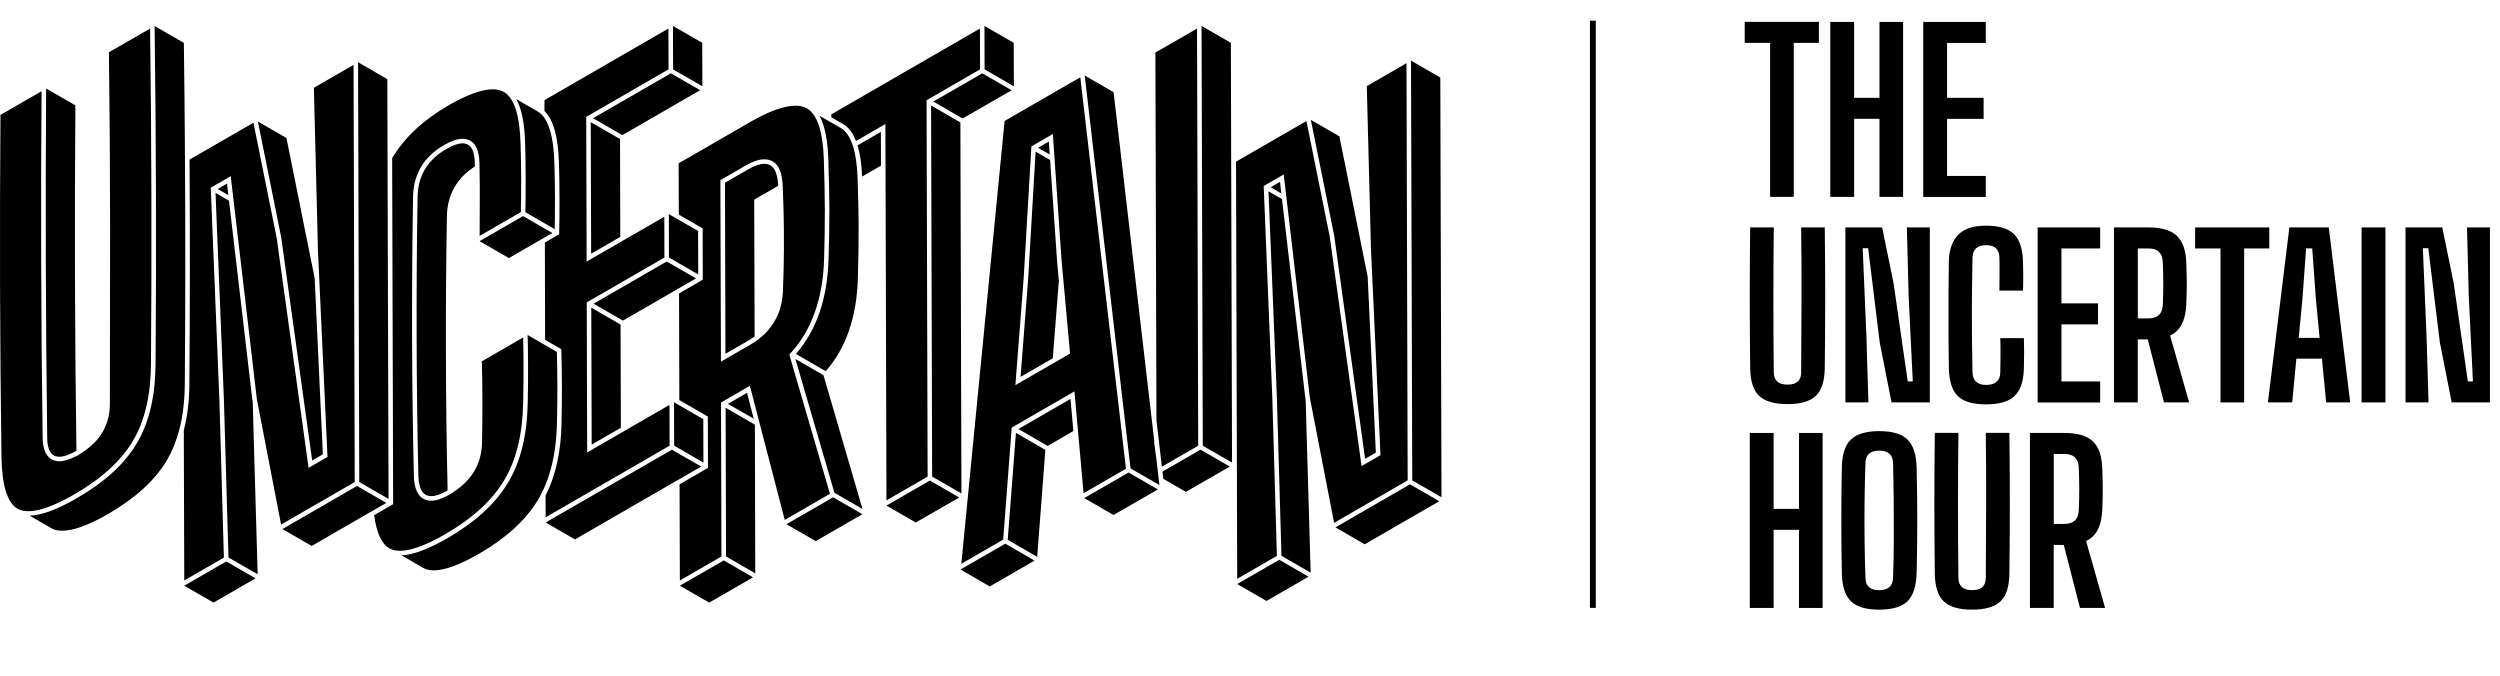
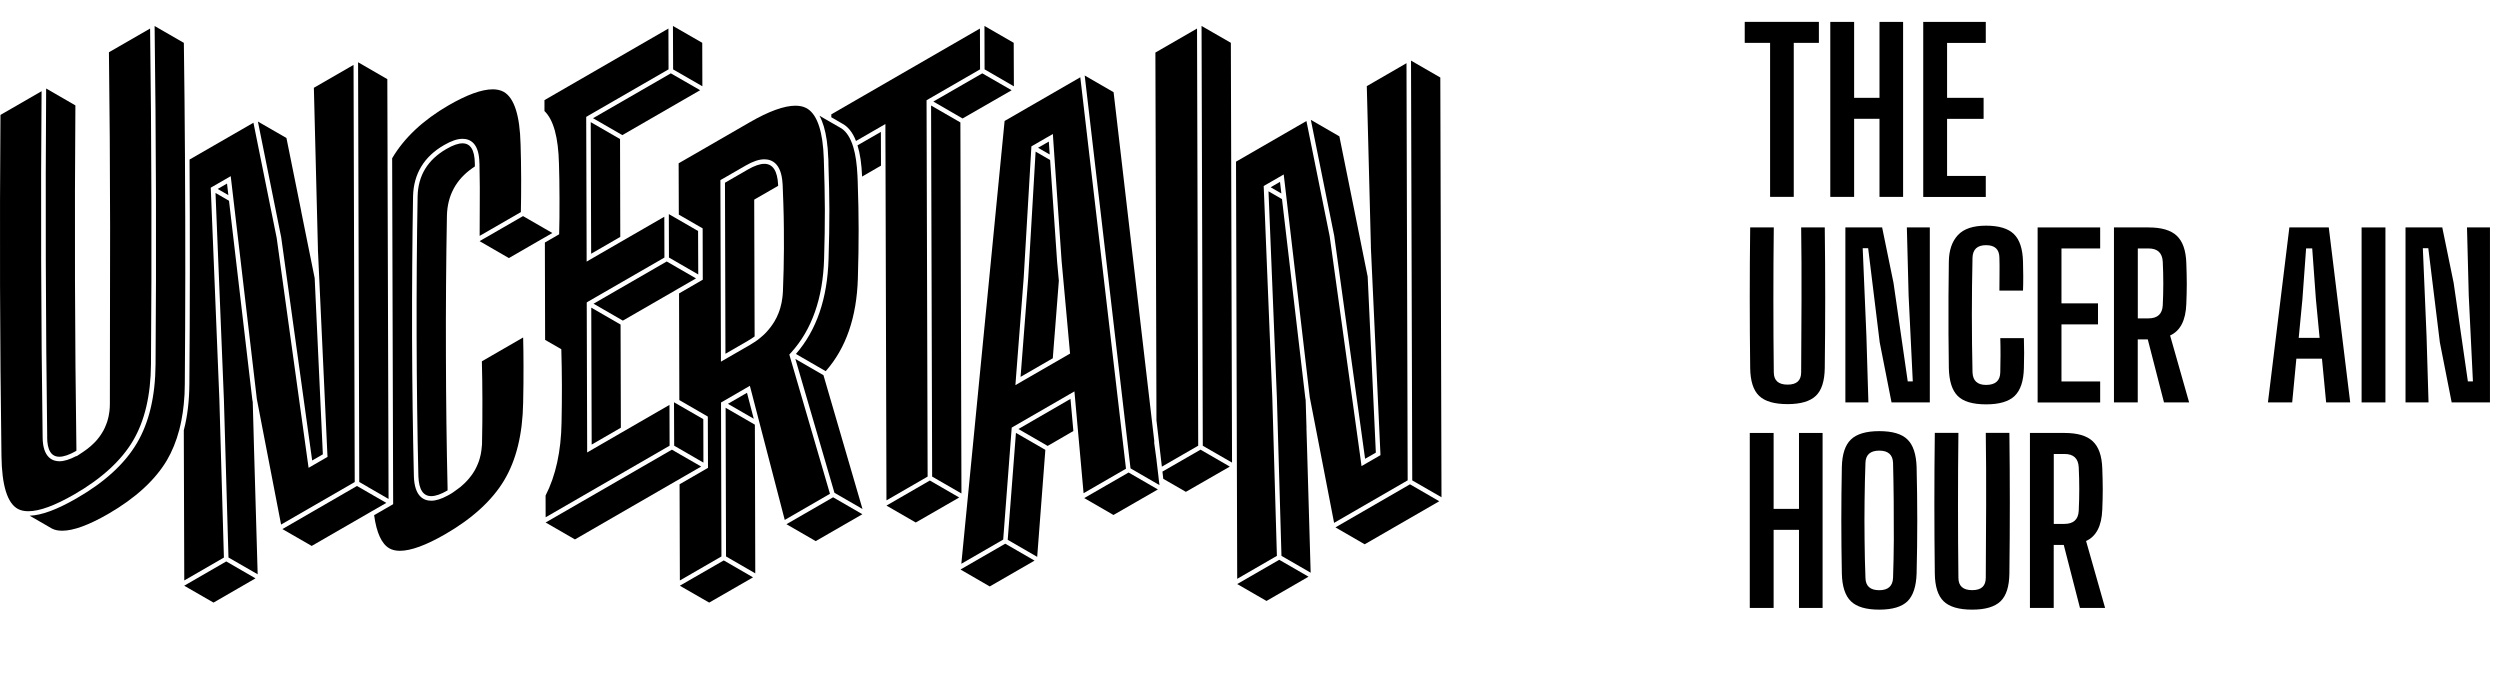
<svg xmlns="http://www.w3.org/2000/svg" id="Layer_2" viewBox="0 0 425.74 115.07">
  <defs>
    <style>.cls-1{fill:#000;stroke-width:0px;}.cls-2{fill:none;stroke:#000;stroke-miterlimit:10;}</style>
  </defs>
  <g id="Layer_1-2">
    <path class="cls-1" d="M301.44,33.52V7.3h-4.32v-3.58h12.63v3.58h-4.28v26.22h-4.02Z" />
    <path class="cls-1" d="M311.69,33.52V3.73h4.06v12.93h4.32V3.73h4.02v29.8h-4.02v-13.3h-4.32v13.3h-4.06Z" />
    <path class="cls-1" d="M327.52,33.52V3.73h10.65v3.58h-6.59v9.35h6.22v3.58h-6.22v9.72h6.59v3.58h-10.65Z" />
    <path class="cls-1" d="M304.42,68.82c-2.26,0-3.88-.47-4.86-1.42-.98-.94-1.48-2.52-1.51-4.73-.1-7.97-.1-15.96,0-23.95h4.02c-.05,3.97-.07,8.08-.07,12.33s.02,8.36.07,12.33c0,1.42.78,2.12,2.35,2.12s2.31-.71,2.31-2.12c.02-3.97.04-8.08.06-12.33.01-4.25,0-8.36-.06-12.33h4.02c.1,8,.1,15.98,0,23.95-.03,2.21-.53,3.79-1.51,4.73-.98.94-2.59,1.42-4.82,1.42Z" />
    <path class="cls-1" d="M314.26,68.53v-29.8h6.26l1.94,9.46,2.42,16.76h.86l-.71-14.6-.3-11.62h3.91v29.8h-6.52l-2.01-10.21-1.97-16.05h-.93l.63,14.9.34,11.36h-3.91Z" />
    <path class="cls-1" d="M338.21,68.86c-2.26,0-3.87-.48-4.82-1.43-.96-.96-1.46-2.54-1.51-4.75-.03-1.86-.04-3.84-.06-5.92-.01-2.09-.01-4.17,0-6.26.01-2.09.03-4.06.06-5.92.02-1.94.53-3.45,1.53-4.53.99-1.08,2.59-1.62,4.8-1.62s3.77.48,4.75,1.43c.98.96,1.5,2.53,1.55,4.71.02.67.04,1.49.04,2.46s-.01,1.79-.04,2.46h-4.02c0-.82,0-1.75.02-2.79s0-1.99-.02-2.83c-.02-1.42-.78-2.12-2.27-2.12s-2.26.71-2.31,2.12c-.07,3.15-.11,6.41-.11,9.76s.04,6.61.11,9.76c.05,1.44.82,2.16,2.31,2.16,1.59,0,2.4-.72,2.42-2.16.02-.87.04-1.84.04-2.92s-.01-2.04-.04-2.89h4.02c.02.82.04,1.66.04,2.53s-.01,1.73-.04,2.57c-.05,2.21-.58,3.79-1.58,4.75s-2.63,1.43-4.86,1.43Z" />
    <path class="cls-1" d="M347,68.53v-29.8h10.65v3.58h-6.59v9.35h6.22v3.58h-6.22v9.72h6.59v3.58h-10.65Z" />
    <path class="cls-1" d="M360,68.53v-29.8h5.88c2.21,0,3.82.47,4.82,1.42s1.55,2.48,1.62,4.62c.05,1.37.08,2.57.08,3.61s-.03,2.17-.08,3.39c-.1,2.78-1.02,4.57-2.76,5.36l3.24,11.4h-4.28l-2.76-10.73h-1.71v10.73h-4.06ZM364.06,54.22h1.79c1.56,0,2.38-.74,2.46-2.23.12-2.48.12-4.95,0-7.41-.08-1.51-.88-2.27-2.42-2.27h-1.83v11.92Z" />
-     <path class="cls-1" d="M378.14,68.53v-26.22h-4.32v-3.58h12.63v3.58h-4.28v26.22h-4.02Z" />
    <path class="cls-1" d="M386.22,68.53l3.65-29.8h6.71l3.65,29.8h-4.1l-.71-7.45h-4.36l-.71,7.45h-4.13ZM391.44,57.54h3.58l-.63-6.56-.63-8.68h-1.04l-.63,8.68-.63,6.56Z" />
    <path class="cls-1" d="M402.17,68.53v-29.8h4.06v29.8h-4.06Z" />
    <path class="cls-1" d="M409.65,68.53v-29.8h6.26l1.94,9.46,2.42,16.76h.86l-.71-14.6-.3-11.62h3.91v29.8h-6.52l-2.01-10.21-1.97-16.05h-.93l.63,14.9.34,11.36h-3.91Z" />
    <path class="cls-1" d="M297.98,103.53v-29.8h4.06v12.93h4.32v-12.93h4.02v29.8h-4.02v-13.3h-4.32v13.3h-4.06Z" />
    <path class="cls-1" d="M320.03,103.82c-2.24,0-3.84-.47-4.82-1.42-.98-.94-1.5-2.52-1.55-4.73-.12-6.03-.12-12.08,0-18.14.05-2.18.56-3.75,1.55-4.69.98-.94,2.59-1.42,4.82-1.42s3.84.47,4.8,1.42c.97.94,1.49,2.51,1.56,4.69.15,6.08.15,12.13,0,18.14-.07,2.21-.6,3.79-1.56,4.73-.97.94-2.57,1.42-4.8,1.42ZM320.03,100.51c1.51,0,2.3-.71,2.35-2.12.07-2.06.12-4.21.13-6.44s0-4.47-.02-6.71-.06-4.37-.11-6.41c-.05-1.39-.83-2.09-2.35-2.09s-2.32.7-2.35,2.09c-.08,2.04-.12,4.17-.15,6.41-.03,2.24-.03,4.47,0,6.71.02,2.24.07,4.38.15,6.44.02,1.42.81,2.12,2.35,2.12Z" />
    <path class="cls-1" d="M335.86,103.82c-2.26,0-3.88-.47-4.86-1.42-.98-.94-1.48-2.52-1.51-4.73-.1-7.97-.1-15.96,0-23.95h4.02c-.05,3.97-.07,8.08-.07,12.33s.02,8.36.07,12.33c0,1.42.78,2.12,2.35,2.12s2.31-.71,2.31-2.12c.02-3.97.04-8.08.06-12.33.01-4.25,0-8.36-.06-12.33h4.02c.1,8,.1,15.98,0,23.95-.03,2.21-.53,3.79-1.51,4.73-.98.94-2.59,1.42-4.82,1.42Z" />
    <path class="cls-1" d="M345.69,103.53v-29.8h5.88c2.21,0,3.82.47,4.82,1.42,1.01.94,1.55,2.48,1.62,4.62.05,1.37.08,2.57.08,3.61s-.03,2.17-.08,3.39c-.1,2.78-1.02,4.57-2.76,5.36l3.24,11.4h-4.28l-2.76-10.73h-1.71v10.73h-4.06ZM349.75,89.22h1.79c1.56,0,2.38-.74,2.46-2.23.12-2.48.12-4.95,0-7.41-.08-1.51-.88-2.27-2.42-2.27h-1.83v11.92Z" />
-     <line class="cls-2" x1="271.26" y1="3.52" x2="271.26" y2="103.52" />
    <rect class="cls-1" x="114.85" y="67.58" width="0" height=".15" transform="translate(-1.16 133.29) rotate(-60)" />
    <path class="cls-1" d="M85.87,81.77c2.05-3.43,3.13-7.86,3.22-13.17.05-2.24.07-4.31.06-6.31,0-1.57-.02-3.18-.06-4.82l-7.03,4.06c.06,2.03.08,4.24.09,6.56.01,2.5-.01,4.93-.06,7.21,0,.22,0,.43-.03.64,0,.13-.02.26-.04.39,0,.12-.02.25-.04.37-.03.23-.06.45-.11.67-.05.22-.1.43-.16.65-.04.16-.09.32-.14.47-.05.15-.11.3-.17.45-.07.18-.15.37-.24.55-.08.17-.17.34-.26.51,0,.01-.01.03-.02.04-.1.17-.2.34-.31.51-.02.04-.05.08-.08.11-.02.05-.05.09-.08.13-.04.06-.09.12-.14.18-.01.03-.03.05-.05.07-.12.17-.25.33-.4.5-.08.11-.17.21-.27.31-.02.03-.05.06-.08.08-.08.09-.16.18-.25.26-.04.04-.07.08-.11.11-.07.07-.15.14-.23.21-.12.11-.24.22-.36.32-.01.01-.02.02-.04.04s-.04.04-.07.06c-.3.23-.62.47-.95.7-.01.01-.02.02-.04.03l-.04.03c-.14.1-.28.21-.44.3-.12.07-.24.15-.37.22-.11.07-.22.13-.33.18-1.09.59-2,.88-2.8.88-1.29,0-2.85-.72-2.96-4.15-.18-7.59-.28-15.57-.31-23.73-.02-8.16.04-16.24.17-24.01.11-3.8,1.88-6.72,5.29-8.68,1.23-.71,2.26-1.06,3.13-1.06,1.28,0,2.82.71,2.88,4.11v.06h.01s.01.77.01.77c.01.22.01.44.01.67.04,1.68.05,3.5.03,5.42-.02,1.86-.02,3.67-.02,5.5l7.02-4.05c.04-1.66.05-3.54.05-5.6-.01-2.24-.04-4.24-.1-5.94-.12-4.93-1.09-7.94-2.88-8.94-.01-.01-.02-.01-.03-.02-.51-.27-1.12-.41-1.83-.41-1.87,0-4.4.92-7.53,2.73-4.32,2.5-7.55,5.53-9.6,9.01l.17,58.91-3.24,1.87c.41,3,1.28,4.91,2.61,5.66.48.27,1.08.41,1.78.41,1.87,0,4.46-.95,7.72-2.83,4.61-2.66,8-5.76,10.05-9.2Z" />
    <polygon class="cls-1" points="114.81 75.9 114.93 75.97 115.71 76.42 119.79 78.78 119.77 71.38 115.69 69.03 115.3 68.8 114.91 68.58 114.78 68.5 114.81 75.9" />
    <polygon class="cls-1" points="118.88 39.34 115.6 37.44 115.22 37.22 114.83 37 113.9 36.46 113.92 43.86 114.85 44.39 115.24 44.62 115.62 44.84 118.91 46.74 118.88 39.34" />
    <polygon class="cls-1" points="100.76 75.71 105.73 72.84 105.73 72.39 105.68 55.27 100.69 52.39 100.76 75.71" />
    <polygon class="cls-1" points="115.62 45.73 115.24 45.51 114.85 45.28 113.54 44.53 101.08 51.72 106.07 54.6 114.86 49.53 115.25 49.3 115.63 49.08 118.53 47.41 115.62 45.73" />
    <polygon class="cls-1" points="100.69 51.95 100.7 51.94 100.69 51.94 100.69 51.95" />
    <polygon class="cls-1" points="63.47 84.31 63.47 84.3 63.08 84.08 62.68 83.85 60.79 82.76 48.09 90.1 53.08 92.97 62.89 87.31 63.25 87.1 63.62 86.89 65.79 85.64 63.47 84.31" />
    <polygon class="cls-1" points="62.67 82.94 62.67 82.95 63.06 83.17 63.45 83.39 63.45 83.4 66.17 84.97 66 28.4 66 26.76 65.96 13.48 60.98 10.6 61.18 82.08 62.67 82.94" />
    <polygon class="cls-1" points="53.16 78.42 54.98 77.37 53.59 47.4 53.59 47.38 51.29 35.98 51.3 35.98 48.78 23.5 43.92 20.7 47.89 40.43 53.16 78.42" />
    <polygon class="cls-1" points="100.67 43.21 105.63 40.34 105.63 39.89 105.59 23.68 100.6 20.8 100.67 43.21" />
    <polygon class="cls-1" points="119.61 14.69 119.59 7.29 114.6 4.42 114.63 11.82 119.61 14.69" />
    <polygon class="cls-1" points="105.98 23.01 119.23 15.36 114.24 12.49 100.99 20.13 105.98 23.01" />
-     <path class="cls-1" d="M89.52,30.52c.01,2.16-.02,4.04-.05,5.61l2.53,1.47.39.22.39.23,1.69.97c.03-1.55.04-3.29.04-5.17-.01-2.24-.04-4.24-.1-5.94-.09-3.68-.65-6.3-1.68-7.8-.12-.18-.25-.34-.39-.49-.12-.14-.25-.26-.39-.37s-.29-.22-.45-.3l-3.58-2.07c.93,1.68,1.43,4.24,1.51,7.68.05,1.61.09,3.59.09,5.96Z" />
    <path class="cls-1" d="M80.45,28.63l.42-.29c0-.2-.01-.38-.01-.57-.04-2.24-.74-3.36-2.1-3.36-.73,0-1.64.32-2.74.96-3.17,1.83-4.81,4.5-4.9,8.02-.14,7.81-.19,15.8-.17,23.99.02,8.2.12,16.1.3,23.72.08,2.26.81,3.39,2.19,3.39.73,0,1.65-.32,2.74-.95.01-.01.03-.02.04-.02v-.48c-.17-7.25-.26-14.76-.28-22.33-.03-8.16.03-16.23.17-24,.09-3.42,1.55-6.13,4.34-8.08Z" />
    <polygon class="cls-1" points="240.11 82.48 227.42 89.81 232.4 92.69 245.1 85.36 240.12 82.48 240.11 82.48" />
    <polygon class="cls-1" points="128.55 72.32 128.55 72.32 123.57 69.44 123.57 69.45 123.64 94.76 128.62 97.64 128.56 75.06 128.55 72.32" />
    <path class="cls-1" d="M157.97,81.16l-.18-63.64v-.45s.38-.22.38-.22l8.73-5.04-.02-6.95-25.31,14.61v.5l1.78,1.03c1.04.53,1.85,1.52,2.42,3.01l3.85-2.22,1.16-.67v1.34l.02,5.3.16,57.45,7.01-4.05Z" />
    <polygon class="cls-1" points="204.44 76.58 197.96 80.31 198.1 81.54 201.95 83.76 209.43 79.46 204.45 76.58 204.44 76.58" />
    <polygon class="cls-1" points="216.39 31.89 218.21 32.95 217.98 30.97 216.39 31.89" />
    <polygon class="cls-1" points="245.48 84.68 245.28 13.2 240.29 10.32 240.5 81.81 245.48 84.68" />
    <polygon class="cls-1" points="222.58 76.14 222.58 76.14 222.48 72.82 222.49 72.82 222.35 68.15 222.34 68.05 222.29 67.78 218.32 33.91 218.32 33.91 216.02 32.58 216.02 32.58 217.45 67.75 218.23 94.65 218.23 94.66 223.2 97.53 223.2 97.52 222.58 76.14 222.58 76.14" />
    <polygon class="cls-1" points="232.47 78.13 234.3 77.08 232.91 47.11 232.91 47.11 231.92 42.2 231.92 42.2 231.55 40.35 230.61 35.69 230.61 35.69 228.09 23.22 223.23 20.41 227.21 40.14 232.47 78.13" />
    <polygon class="cls-1" points="239.52 10.76 232.76 14.67 233.46 42.03 233.45 42.03 233.46 42.24 235.07 77.04 235.09 77.51 234.68 77.75 232.86 78.8 231.86 79.38 231.71 78.24 226.44 40.24 222.48 20.61 210.49 27.53 210.69 98.57 217.45 94.66 216.67 67.77 215.22 32.14 215.2 31.68 215.61 31.44 217.59 30.3 218.61 29.71 218.75 30.88 223.05 67.66 224.02 72.65 227.19 89.04 239.72 81.8 239.52 10.76" />
    <polygon class="cls-1" points="123.25 95.44 115.78 99.74 115.78 99.75 120.77 102.62 128.24 98.32 123.26 95.44 123.25 95.44" />
    <polygon class="cls-1" points="217.85 95.33 210.69 99.46 215.68 102.34 222.83 98.21 222.84 98.21 217.85 95.33 217.85 95.33" />
-     <path class="cls-1" d="M94.92,65.62c-.01-1.87-.04-3.74-.09-5.69l-1.99-1.15-.39-.23-.39-.22-2.21-1.28c.05,1.69.07,3.44.08,5.24.01,2.13-.02,4.24-.06,6.33-.1,5.47-1.2,9.98-3.34,13.55-2.13,3.57-5.57,6.73-10.32,9.47-3.24,1.88-5.86,2.85-7.84,2.93l3.71,2.15c.48.27,1.08.41,1.79.41,1.86,0,4.45-.95,7.71-2.83,4.62-2.67,8-5.76,10.05-9.2.18-.3.35-.6.5-.91.14-.25.27-.51.38-.77h.01c.14-.29.26-.58.38-.88,1.23-2.98,1.88-6.54,1.95-10.61.05-2.25.07-4.31.07-6.31Z" />
    <polygon class="cls-1" points="43.17 73.11 43.04 68.45 43.03 68.4 42.97 68.07 39 34.19 36.7 32.86 38.13 68.04 38.91 94.94 43.88 97.8 43.26 76.43 43.17 73.11" />
    <polygon class="cls-1" points="115.73 81.57 119.41 79.45 115.72 77.33 115.71 77.32 114.94 76.88 114.94 76.87 114.42 76.58 92.92 88.98 97.91 91.86 114.95 82.02 115.34 81.8 115.73 81.58 115.73 81.57" />
    <path class="cls-1" d="M134.54,60.8l-.12-.42.29-.32c3.55-3.91,5.44-9.3,5.63-15.99.09-3.06.14-5.87.13-8.36-.01-2.51-.07-5.36-.18-8.71-.15-4.49-1.06-7.32-2.7-8.43-.11-.07-.23-.14-.35-.2-.5-.25-1.1-.37-1.78-.37-1.91,0-4.52.94-7.76,2.81l-12.13,7,.03,8.74,4.06,2.34.02,8.74-4.04,2.34.05,18.16h0s4.85,2.81,4.85,2.81l.03,8.73-4.84,2.8.05,16.38,7.08-4.09-.07-25.77v-.45l.39-.22,3.64-2.11.88-.51.26.99.58,2.24,5.1,19.61,7.7-4.45-6.8-23.29ZM133.45,45.86c-.03,1.24-.07,2.49-.12,3.74-.01.2-.02.39-.04.58-.01.19-.03.38-.06.56-.07.56-.18,1.1-.33,1.62-.09.33-.2.66-.33.98-.19.5-.43.98-.71,1.44-.09.15-.19.3-.29.45-.12.18-.25.37-.39.54-.13.17-.28.34-.42.51-.4.48-.88.93-1.4,1.34-.27.22-.55.43-.85.62-.25.17-.51.33-.78.49l-3.8,2.19-1.16.67v-1.34s-.09-29.13-.09-29.13v-.45l.39-.22,3.88-2.24c1.26-.73,2.31-1.08,3.21-1.08,1.3,0,2.89.71,3.1,4.08.01.07.02.14.02.21.02.36.03.71.04,1.07.03.71.06,1.43.08,2.15.03.72.04,1.44.06,2.17.01.72.02,1.44.03,2.17.03,2.27.01,4.56-.04,6.88Z" />
    <polygon class="cls-1" points="37.07 32.18 38.89 33.23 38.66 31.26 37.07 32.18" />
    <polygon class="cls-1" points="31.38 99.74 31.38 99.75 36.36 102.62 43.51 98.49 38.53 95.61 31.38 99.74" />
    <path class="cls-1" d="M31.5,27.62v-.88c-.04-6.5-.1-12.99-.19-19.44l-4.98-2.87c.25,19.12.31,38.33.16,57.63-.04,5.43-1.1,9.9-3.18,13.41-2.08,3.52-5.49,6.64-10.25,9.38-3.32,1.92-5.99,2.91-8.01,2.97l3.81,2.2c.46.24,1.05.36,1.73.36,1.9,0,4.54-.96,7.85-2.87,4.61-2.67,7.96-5.73,9.97-9.11.9-1.53,1.61-3.27,2.12-5.21.14-.54.27-1.11.38-1.68h0v-.03c.17-.85.29-1.71.38-2.62h0c.12-1.12.18-2.27.18-3.48.1-12.56.11-25.19.03-37.76Z" />
    <path class="cls-1" d="M22.64,75.07c2-3.37,3.03-7.75,3.07-13.02.15-19.06.1-38.29-.15-57.19l-7.01,4.04c.12,9.48.19,19.44.2,29.62-.01,10.32-.02,20.48-.04,30.21,0,.44-.02.86-.07,1.28-.02.15-.04.3-.07.45-.04.27-.09.53-.16.79-.04.15-.08.3-.12.44-.01.04-.02.07-.03.11-.06.17-.12.34-.19.51-.05.14-.11.28-.17.41-.04.11-.08.21-.15.31-.04.12-.11.24-.18.36-.09.16-.19.32-.29.48-.1.17-.21.33-.33.49-.12.16-.24.31-.37.47-.16.19-.32.38-.51.56-.18.19-.37.37-.57.54-.2.18-.4.35-.62.51-.21.16-.44.32-.67.48-.15.11-.3.21-.45.3l-.74.49v-.06c-1.14.6-2.1.9-2.91.9-1.06,0-2.84-.53-2.85-4.1-.13-9.29-.22-19.41-.25-30.05-.03-10.28-.01-19.75.07-28.87L.08,19.57c-.15,19.42-.1,38.95.17,58.07.06,5.05,1.01,8.08,2.82,9.04.48.25,1.07.38,1.76.38,1.9,0,4.54-.97,7.84-2.88,4.62-2.66,7.97-5.73,9.97-9.11Z" />
    <path class="cls-1" d="M60.21,11.05l-6.76,3.9.69,27.37v.21s1.61,34.8,1.61,34.8l.03.47-.41.24-1.82,1.05-1,.58-.16-1.15-5.27-37.99-3.96-19.63-10.88,6.27c.08,12.7.07,25.43-.03,38.21-.02,2.91-.33,5.54-.95,7.89l.08,25.58,6.75-3.9-.77-26.89-1.45-35.63-.02-.47.4-.23,1.98-1.14,1.02-.59.14,1.17,4.31,36.78.96,4.99,3.17,16.39,12.54-7.24-.2-71.04Z" />
    <path class="cls-1" d="M130.16,27.9c-.75,0-1.7.33-2.82.98l-3.88,2.24.08,29.13,3.8-2.2c.42-.24.81-.49,1.17-.76l-.07-22.84v-.45l.39-.23,3.33-1.92.36-.21c0-.06-.01-.12-.01-.18-.12-2.37-.9-3.56-2.35-3.56Z" />
    <polygon class="cls-1" points="123.96 68.77 128.36 71.31 127.21 66.89 123.96 68.77" />
    <polygon class="cls-1" points="92.39 38.71 92 38.49 89.07 36.8 81.68 41.06 81.68 41.07 86.66 43.95 92.01 40.86 92.4 40.64 92.78 40.42 92.79 40.42 94.06 39.68 92.78 38.94 92.39 38.71" />
    <path class="cls-1" d="M8.03,74.44c.01,2.23.7,3.34,2.08,3.34.75,0,1.72-.33,2.9-1.01v-.49c-.13-8.98-.21-18.58-.24-28.55-.03-10.63,0-20.38.07-29.78l-4.98-2.88h0c-.07,9.49-.09,19.26-.06,29.33.03,10.38.11,20.4.24,30.04Z" />
    <polygon class="cls-1" points="172.66 14.7 172.66 14.69 172.63 7.29 167.65 4.42 167.67 11.81 172.66 14.7" />
    <polygon class="cls-1" points="158.95 17.3 163.93 20.18 163.93 20.17 172.28 15.37 167.28 12.49 158.95 17.29 158.95 17.3" />
    <polygon class="cls-1" points="163.73 84.04 163.55 20.85 163.55 20.85 158.56 17.97 158.56 17.97 158.74 81.15 158.74 81.16 163.73 84.04" />
    <polygon class="cls-1" points="180.31 47.74 180.02 44.54 178.83 27.25 178.83 27.25 176.36 25.82 176.36 25.82 175.1 47.38 173.8 64.18 179.29 61.01 179.33 60.48 179.47 58.63 179.7 55.74 180.32 47.78 180.31 47.76 180.31 47.74" />
    <polygon class="cls-1" points="178.61 24.11 176.78 25.16 176.78 25.17 178.76 26.31 178.61 24.11" />
    <polygon class="cls-1" points="158.35 81.83 150.96 86.1 155.95 88.98 163.35 84.72 158.35 81.83 158.35 81.83" />
    <polygon class="cls-1" points="176.39 25.39 176.39 25.4 176.39 25.39 176.39 25.39" />
    <polygon class="cls-1" points="140.23 63.89 135.45 61.13 135.45 61.13 142.1 83.91 142.1 83.92 146.88 86.68 140.3 64.13 140.23 63.89" />
    <path class="cls-1" d="M141.06,26.97c.01.21.02.43.02.64,0,.11,0,.22,0,.32.1,2.89.15,5.48.16,7.78,0,2.55-.04,5.35-.14,8.38-.19,6.76-2.05,12.15-5.56,16.19l5.07,2.93s0,0,0,0c3.46-3.9,5.29-9.22,5.48-15.82.09-3.05.14-5.86.13-8.35,0-2.39-.05-5.1-.16-8.25-.01-.15-.01-.31-.02-.46-.01-.15-.01-.3-.02-.45-.09-1.89-.31-3.47-.68-4.73-.04-.13-.08-.26-.12-.38-.04-.13-.08-.25-.13-.37-.51-1.35-1.21-2.26-2.1-2.71l-1.43-.82-.39-.23-.39-.22-1.23-.71c.58,1.05.99,2.44,1.24,4.17.14.93.22,1.96.26,3.09Z" />
    <polygon class="cls-1" points="158.56 17.53 158.56 17.52 158.56 17.52 158.56 17.53" />
    <path class="cls-1" d="M146.03,24.75c.44,1.41.7,3.19.78,5.32l2.83-1.64.39-.22-.02-5.75-3.98,2.29Z" />
    <polygon class="cls-1" points="141.87 84.69 133.93 89.27 138.91 92.15 146.86 87.57 141.88 84.69 141.87 84.69" />
    <path class="cls-1" d="M114.03,75.9l-.02-6.95-8.28,4.78-4.58,2.65-1.16.67v-1.34s-.07-23.76-.07-23.76v-.45s.38-.23.38-.23l12.85-7.41-.02-6.95-7.49,4.32-4.59,2.65-1.15.67v-1.34s-.07-22.85-.07-22.85v-.45l.38-.23,13.64-7.87-.02-6.95-21.11,12.19v1.86c1.54,1.48,2.36,4.47,2.47,8.97.05,1.61.09,3.6.09,5.97.01,2.36-.01,4.38-.06,6.05l-2.43,1.4.04,16.58,2.76,1.59c.06,1.98.09,4.03.1,6.15.01,2.13-.02,4.24-.06,6.32-.08,4.92-.99,9.07-2.72,12.45h0s.01,3.7.01,3.7l21.11-12.19Z" />
    <polygon class="cls-1" points="204.62 4.42 204.83 75.9 204.83 75.91 209.81 78.78 209.61 7.29 204.62 4.42" />
    <polygon class="cls-1" points="203.85 4.86 196.76 8.95 196.94 71.52 196.94 71.58 197.86 79.47 204.05 75.9 203.85 4.86" />
    <polygon class="cls-1" points="163.61 96.96 163.61 97.01 168.55 99.87 176.18 95.47 171.19 92.59 163.61 96.96" />
    <path class="cls-1" d="M183.97,13.16l-12.89,7.44-7.37,75.41,7.13-4.12,1.42-18.67.03-.4.36-.21,9.27-5.35,1.05-.61.11,1.21.46,5.12.99,11.01,7.22-4.17-7.78-66.66ZM181.8,60.46l-2.58,1.49-5.03,2.9-1.27.74.11-1.47,1.3-16.8,1.29-21.98.02-.41.36-.21,2.22-1.28,1.08-.62.08,1.23,1.41,20.44.72,7.84.67,7.39.05.49-.43.25Z" />
    <polygon class="cls-1" points="173.01 73.72 171.61 91.93 176.63 94.83 176.63 94.82 178.02 76.61 178.02 76.61 173.01 73.72 173.01 73.72" />
    <polygon class="cls-1" points="173.43 73.06 178.41 75.94 182.48 73.58 182.79 73.4 182.3 67.93 173.43 73.06" />
    <polygon class="cls-1" points="197.38 82.02 197.32 81.54 197.27 81.06 197.23 80.73 197.13 79.89 196.96 78.46 196.96 78.4 196.57 75.53 196.56 75.52 196.56 75.03 196.16 71.61 189.64 15.7 184.72 12.86 192.52 79.75 192.52 79.76 197.45 82.61 197.45 82.6 197.38 82.02" />
    <polygon class="cls-1" points="192.19 80.47 184.64 84.82 189.62 87.7 197.18 83.35 192.2 80.47 192.19 80.47" />
  </g>
</svg>